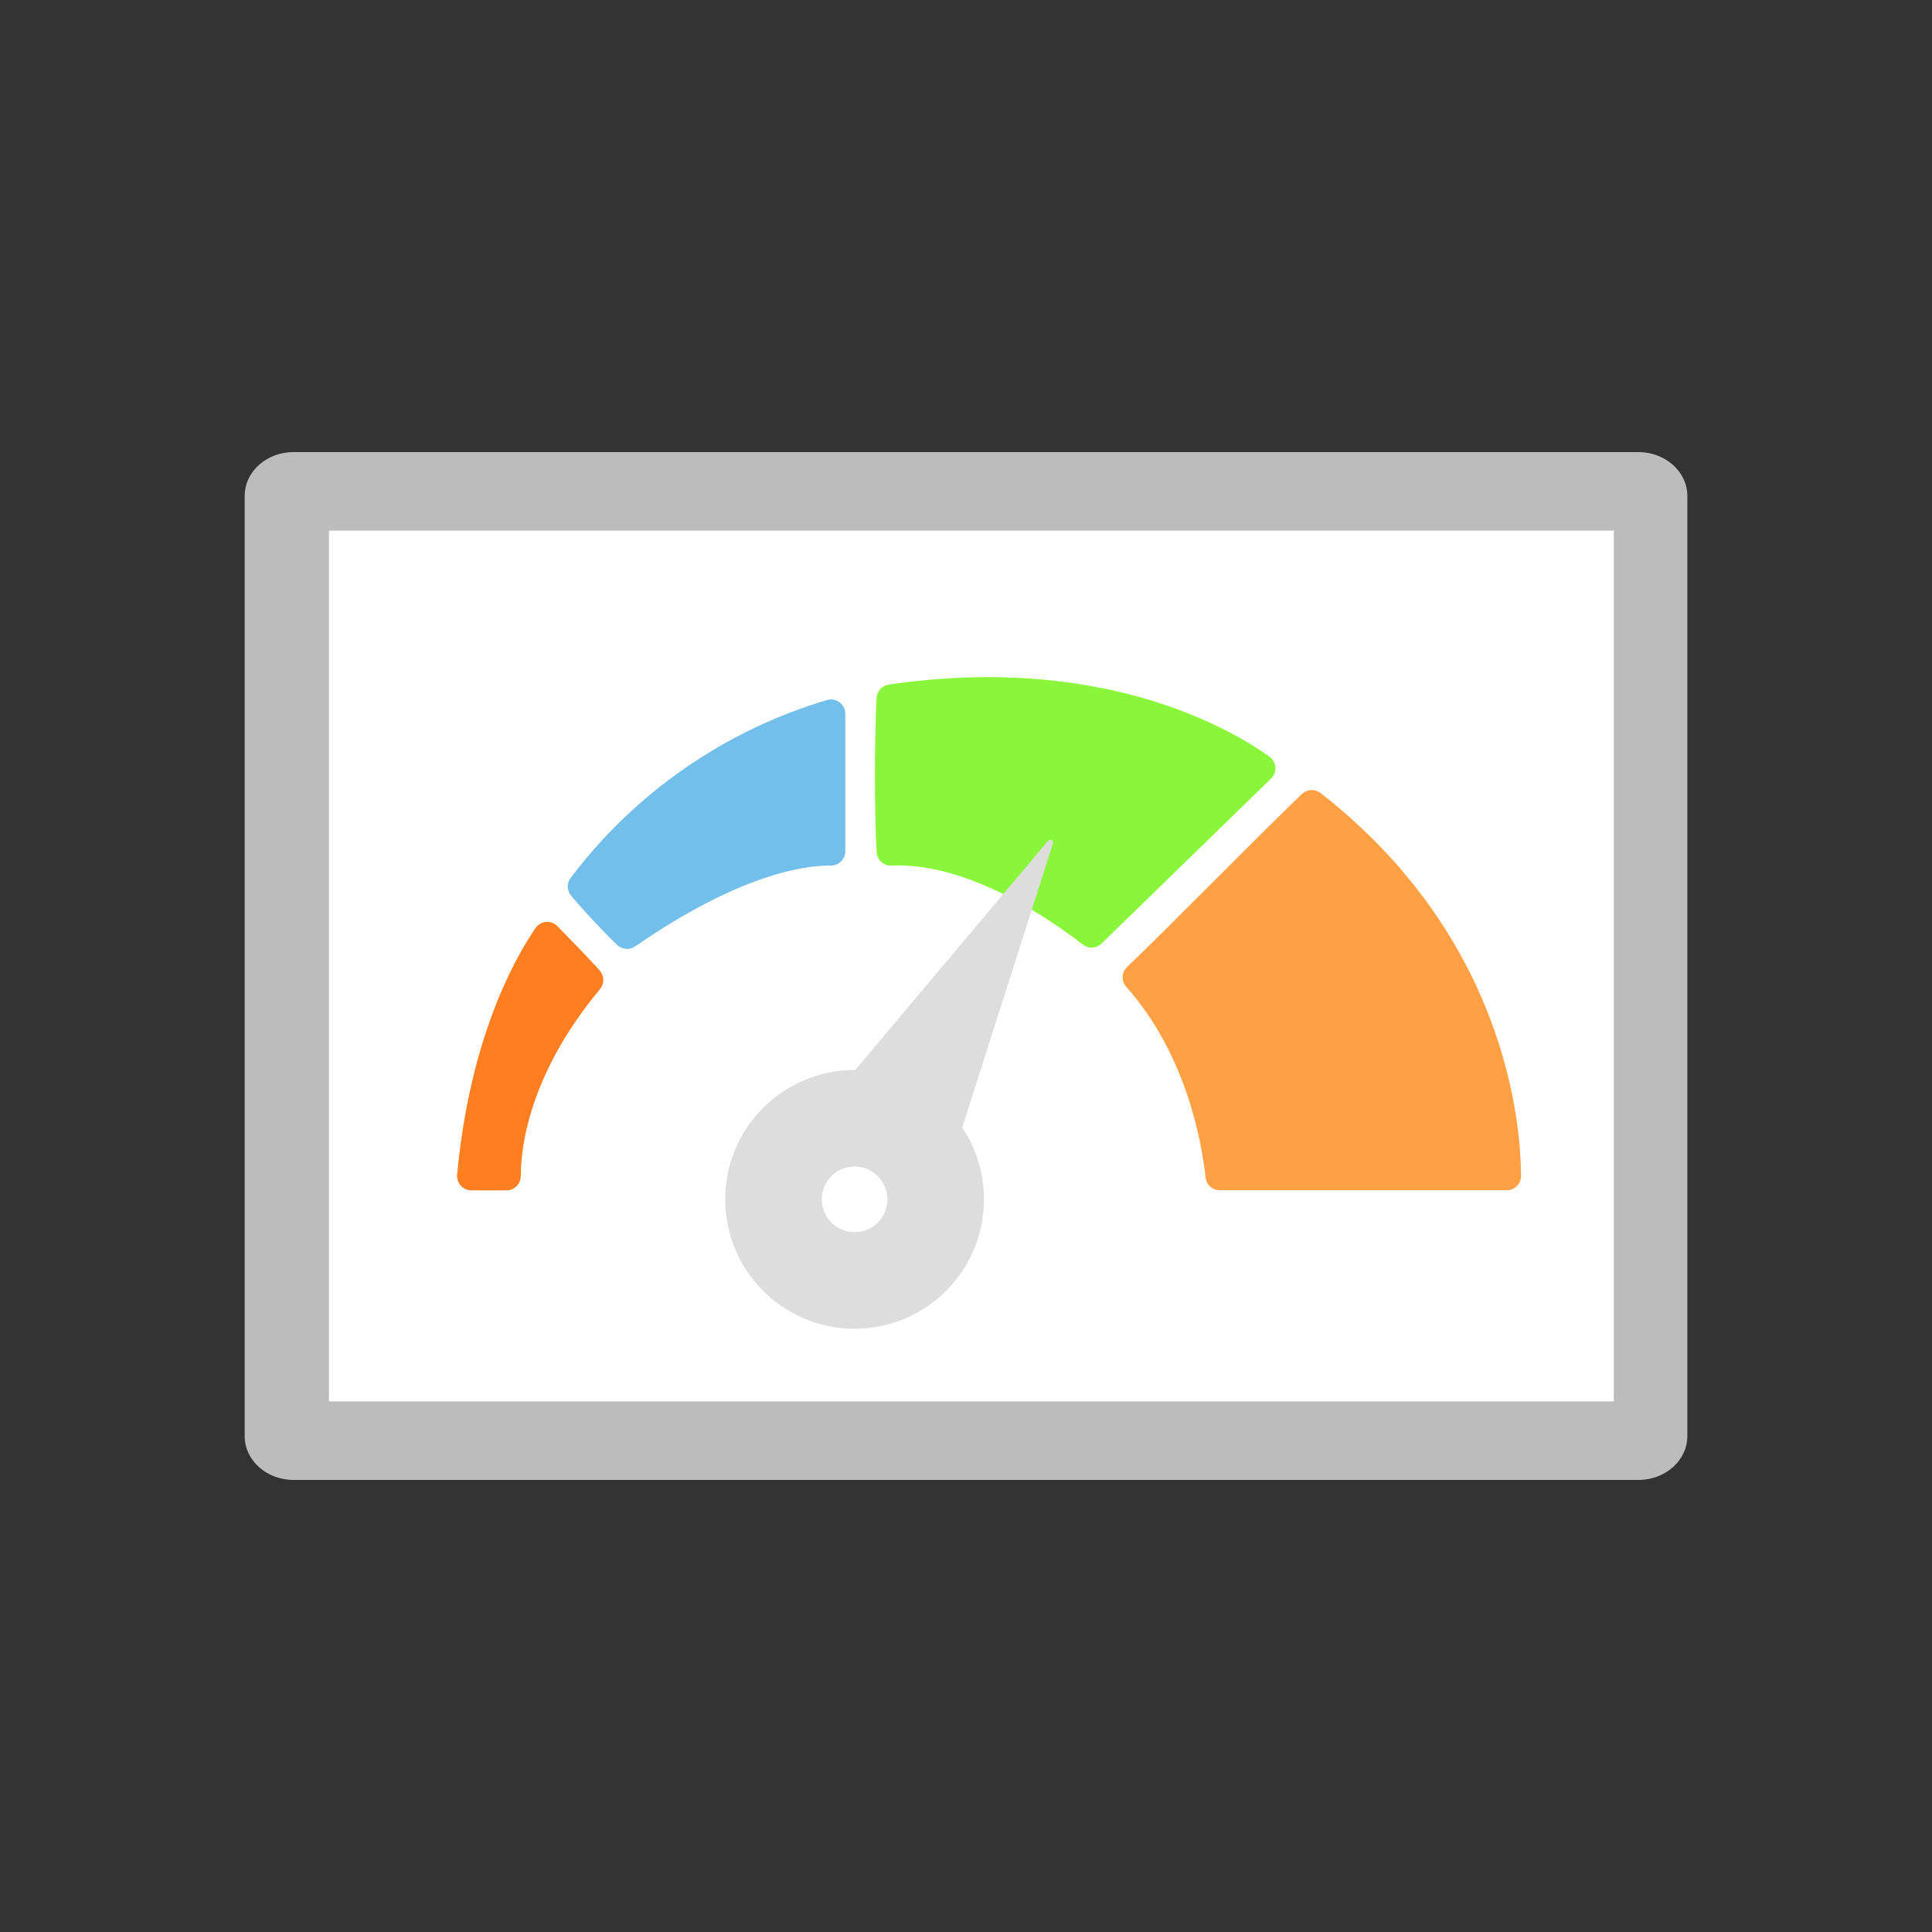
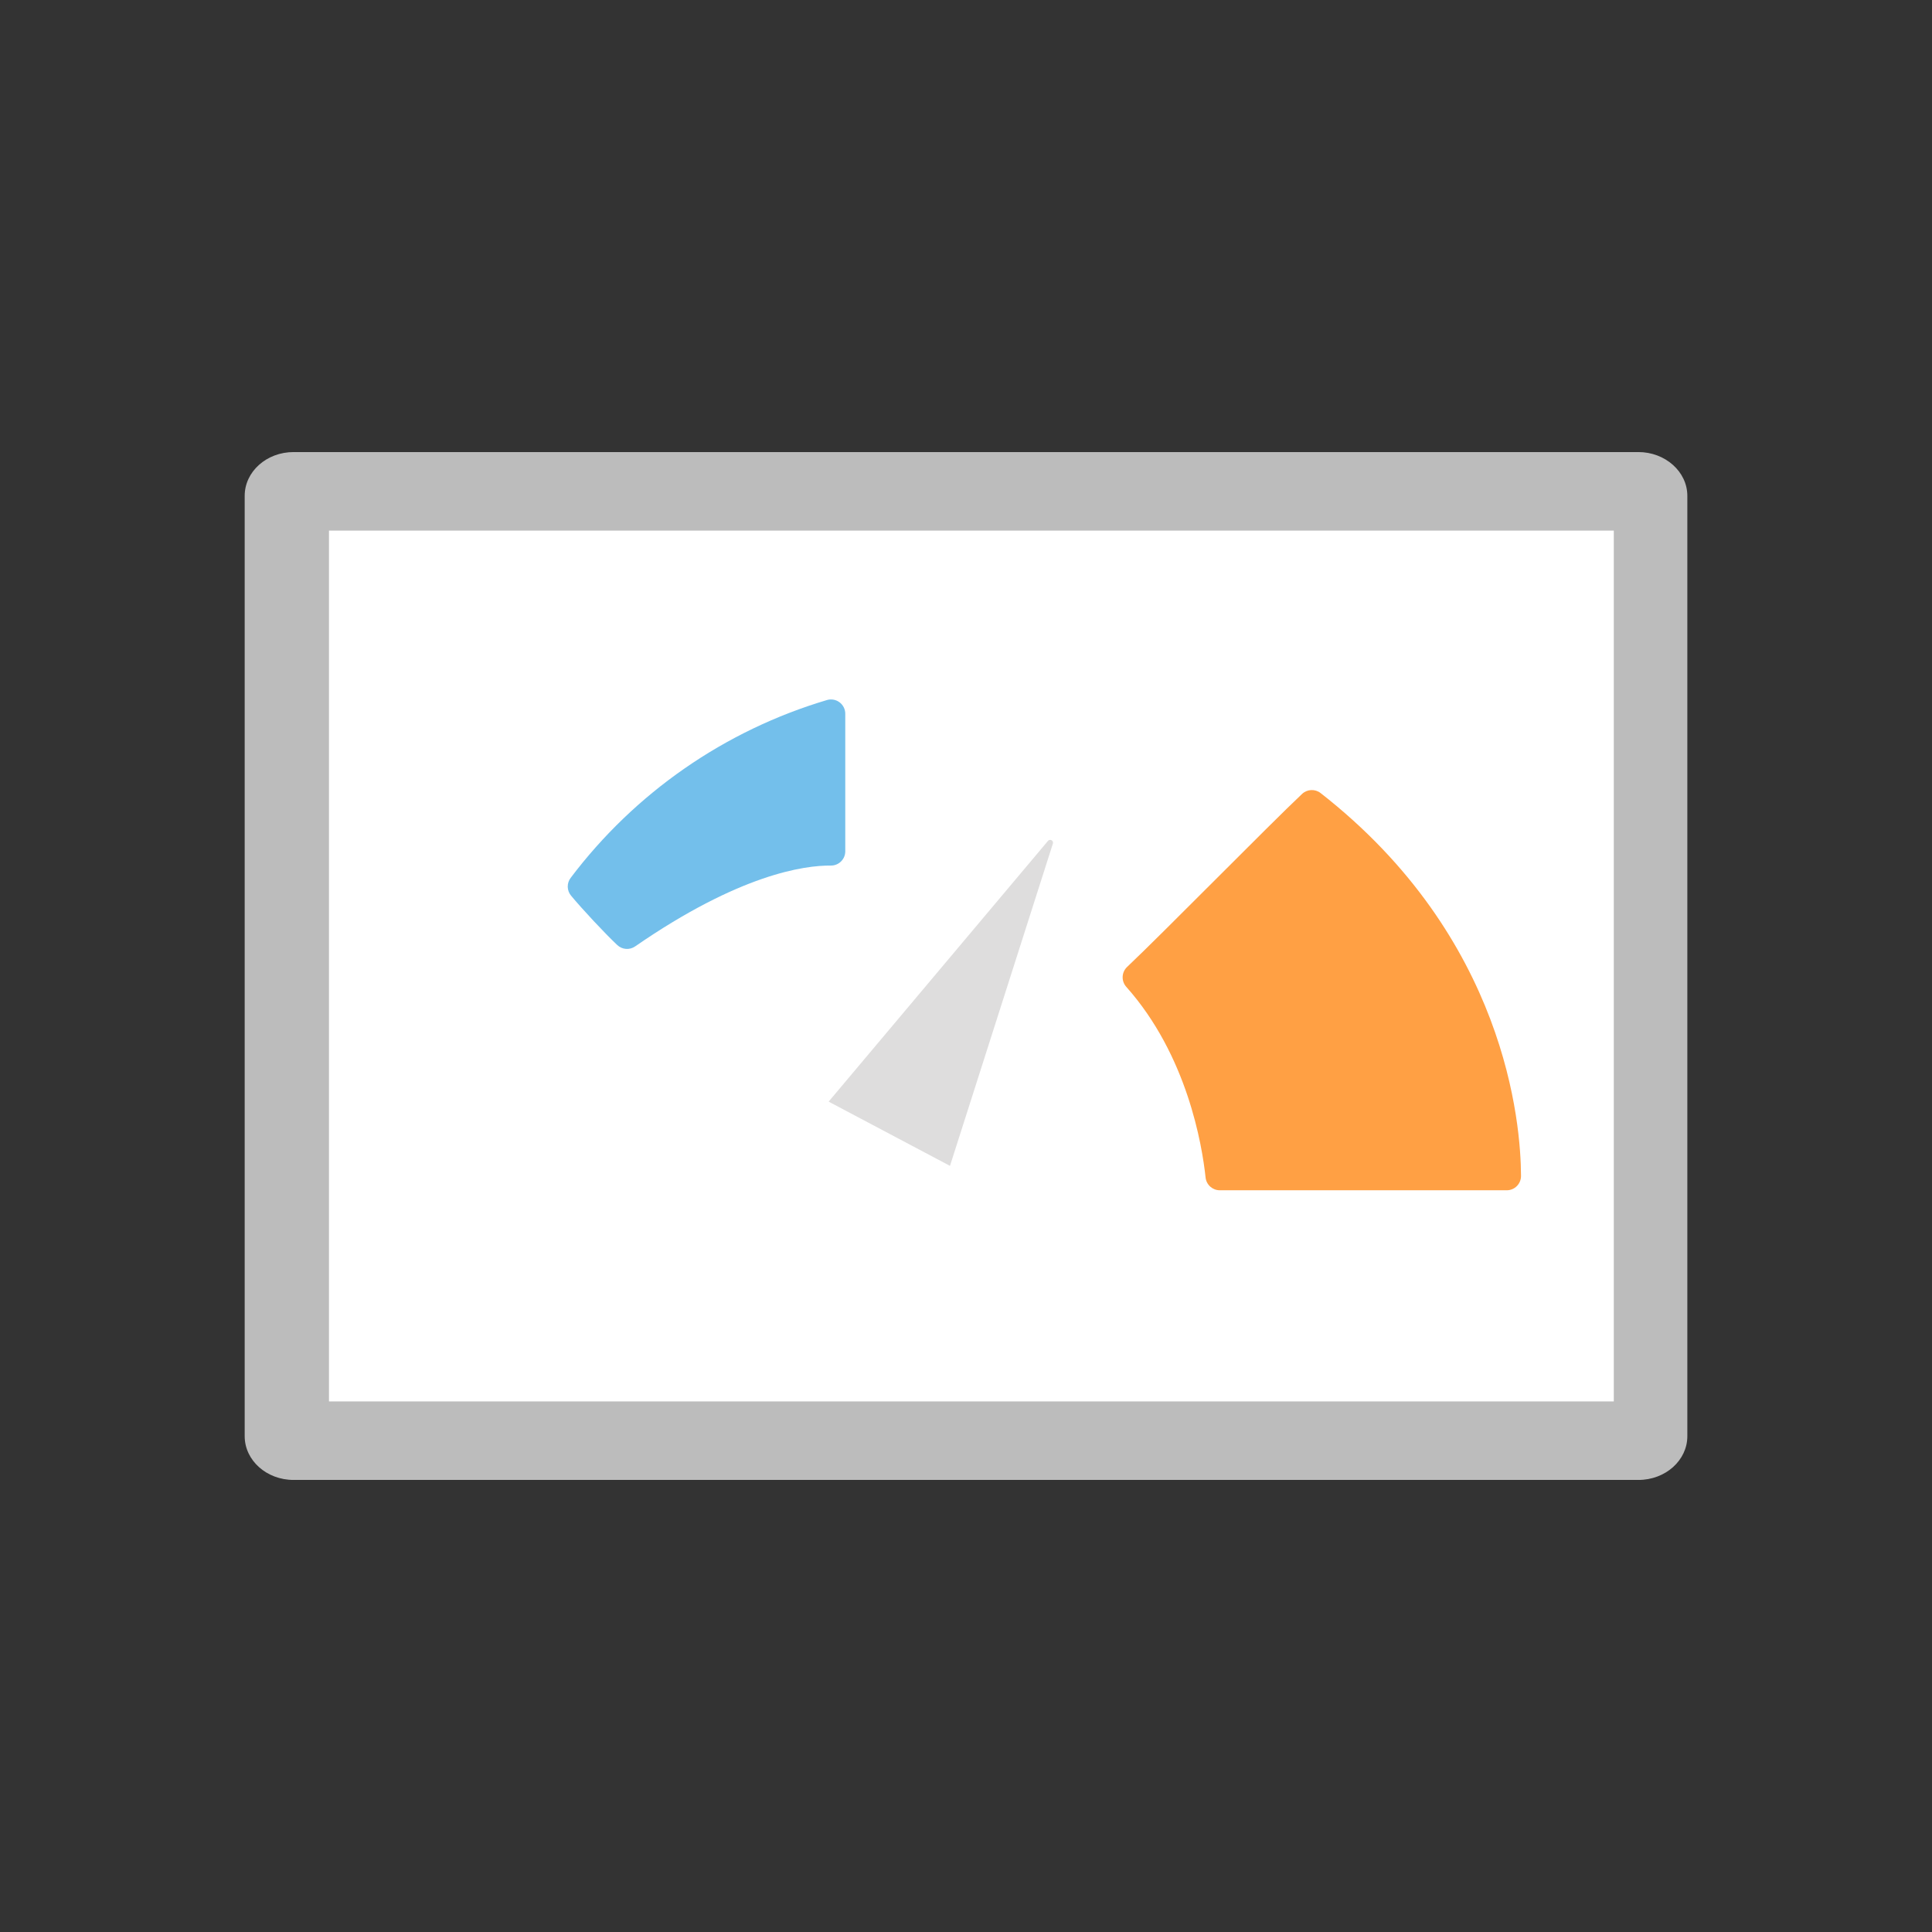
<svg xmlns="http://www.w3.org/2000/svg" width="80" height="80" viewBox="0 0 80 80" fill="none">
  <rect x="0" y="0" width="80" height="80" fill="#333333" stroke="none" />
  <path d="M69.869 20.531V59.469C69.869 60.471 68.961 61.281 67.844 61.281H12.156C11.039 61.281 10.132 60.471 10.132 59.469V20.531C10.132 19.529 11.039 18.719 12.156 18.719H67.844C68.95 18.719 69.869 19.529 69.869 20.531Z" fill="#BCBCBC" />
  <path d="M66.824 21.971H13.622V58.03H66.824V21.971Z" fill="white" />
-   <path d="M35.388 53.02C37.242 53.02 38.745 51.516 38.745 49.662C38.745 47.808 37.242 46.304 35.388 46.304C33.533 46.304 32.03 47.808 32.03 49.662C32.03 51.516 33.533 53.02 35.388 53.02Z" fill="white" stroke="#DEDDDD" stroke-width="4" />
-   <path d="M19.495 49.29H20.973C21.299 49.29 21.564 49.025 21.564 48.699C21.564 47.475 21.927 44.46 24.842 40.961C25.028 40.74 25.028 40.418 24.842 40.198C24.398 39.699 23.586 38.865 23.068 38.339C22.945 38.221 22.777 38.162 22.607 38.177C22.437 38.193 22.282 38.281 22.182 38.419C21.336 39.648 19.459 42.944 18.93 48.633C18.912 48.797 18.963 48.96 19.07 49.084C19.177 49.209 19.331 49.283 19.495 49.29Z" fill="#FF7E20" />
  <path d="M23.645 37.086C24.103 37.639 25.029 38.632 25.558 39.131C25.761 39.324 26.072 39.348 26.302 39.187C30.621 36.205 33.298 35.83 34.41 35.841C34.736 35.841 35.001 35.577 35.001 35.25V29.555C35.001 29.37 34.915 29.196 34.768 29.084C34.622 28.972 34.431 28.935 34.253 28.984C30.015 30.242 26.291 32.825 23.628 36.353C23.463 36.572 23.47 36.875 23.645 37.086Z" fill="#73BFEB" />
-   <path d="M36.301 28.89C36.21 30.199 36.207 33.843 36.301 35.292C36.322 35.603 36.58 35.845 36.892 35.844C40.17 35.682 43.673 38.209 44.834 39.113C45.067 39.296 45.399 39.279 45.612 39.072L52.634 32.236C52.76 32.113 52.825 31.94 52.811 31.765C52.796 31.589 52.705 31.429 52.56 31.328C50.905 30.146 45.585 27.06 36.804 28.346C36.529 28.387 36.32 28.613 36.301 28.89Z" fill="#8AF63B" />
  <path d="M46.669 40.041C48.106 38.685 52.581 34.13 53.917 32.874C54.129 32.676 54.453 32.661 54.682 32.838C62.367 38.841 62.976 46.529 62.982 48.696C62.982 49.022 62.717 49.287 62.391 49.287H50.512C50.209 49.288 49.954 49.061 49.921 48.761C49.776 47.404 49.158 43.692 46.634 40.86C46.424 40.622 46.44 40.26 46.669 40.041Z" fill="#FFA044" />
  <path d="M34.312 45.616L39.337 48.276L43.599 34.928C43.614 34.875 43.591 34.819 43.543 34.792C43.495 34.766 43.435 34.775 43.398 34.816L34.312 45.616Z" fill="#DEDDDD" />
</svg>